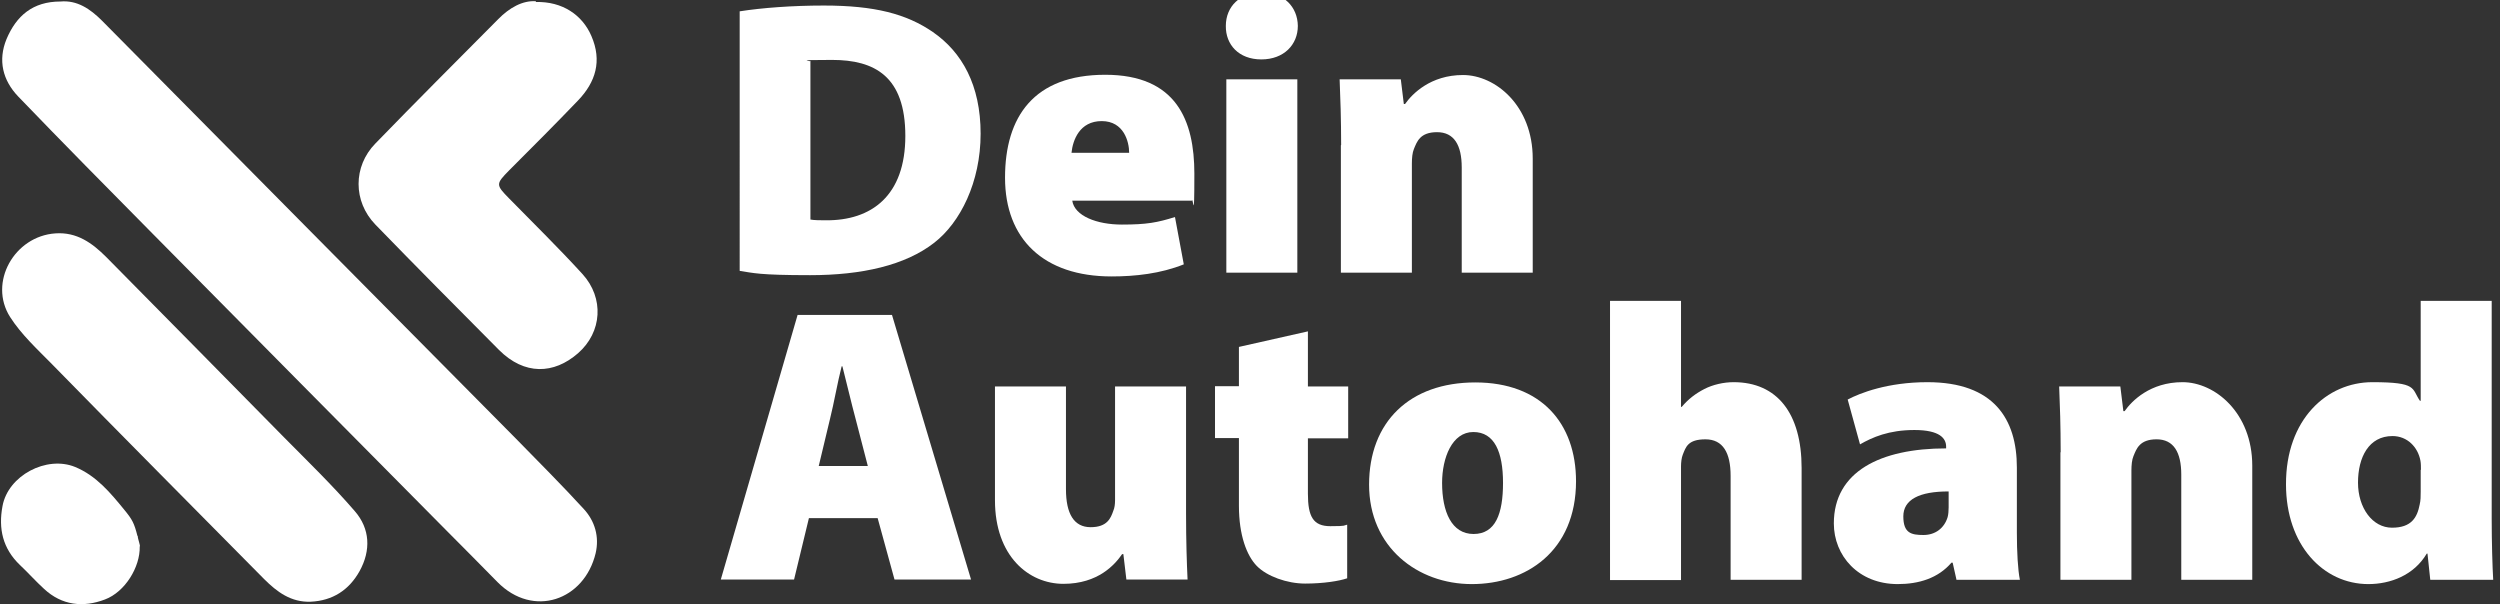
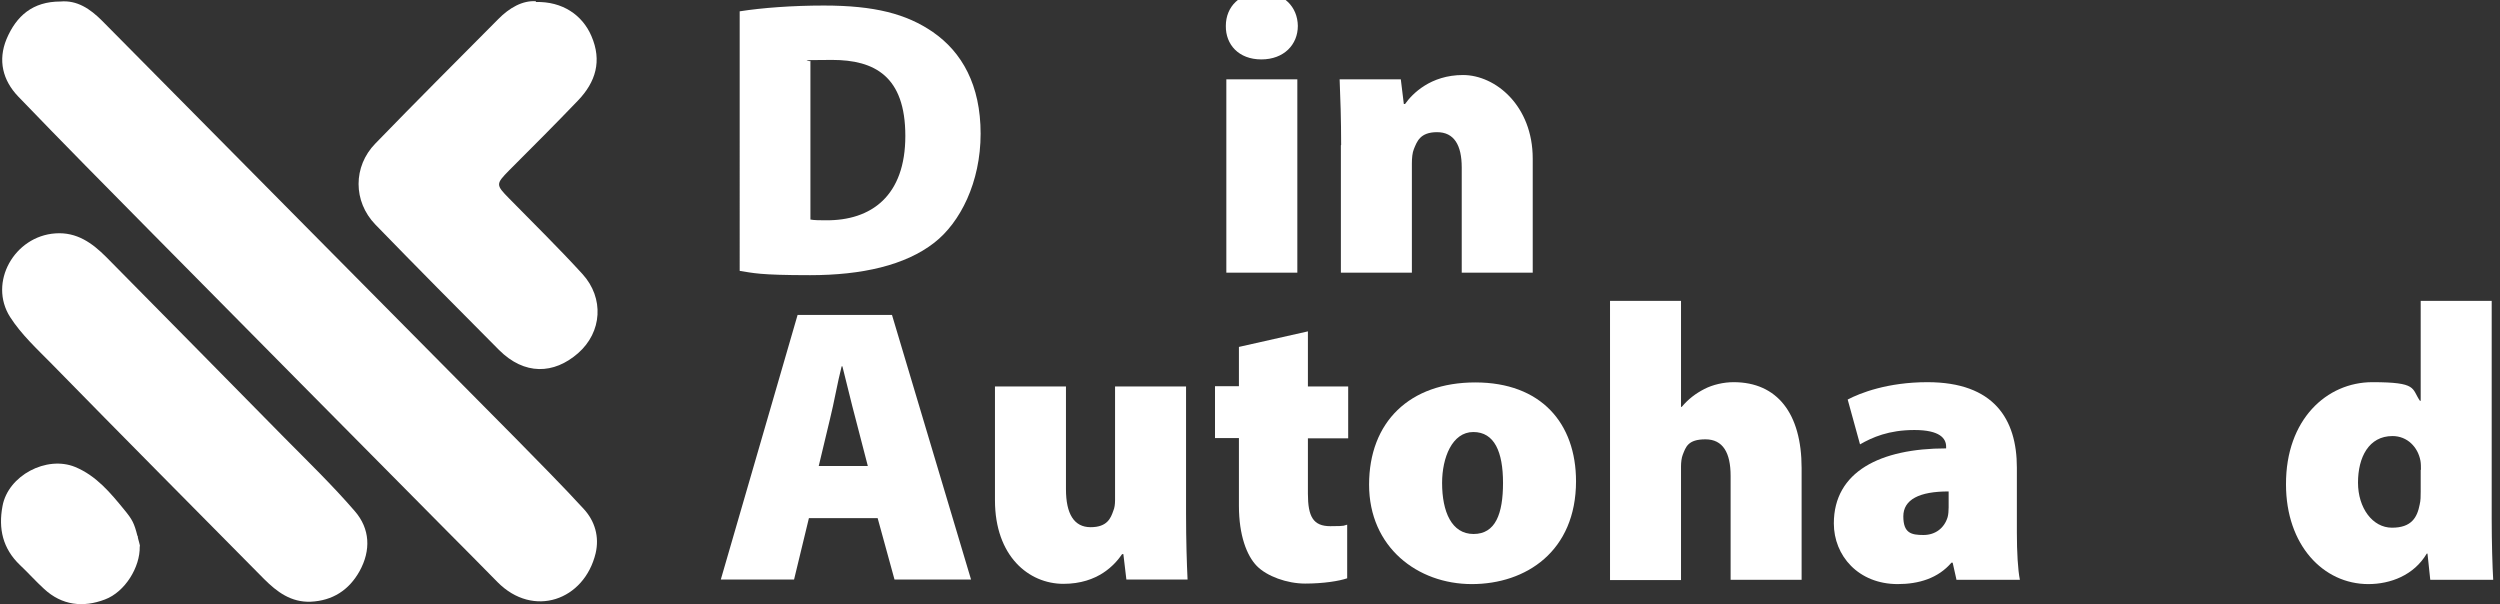
<svg xmlns="http://www.w3.org/2000/svg" id="Layer_1" version="1.1" viewBox="0 0 993 240">
  <rect x="0" y="0" width="993" height="240" fill="#333333" stroke="none" />
  <defs>
    <style>
      .st0 {
        fill: #fff;
      }
    </style>
  </defs>
  <g>
    <path class="st0" d="M24,.6C13,.6,6.5,6.3,2.6,15.5c-3.5,8.5-1.5,16.4,4.6,22.8,17.6,18.3,35.5,36.4,53.3,54.4,39.1,39.6,78.3,79.1,117.4,118.6,6.6,6.6,13.1,13.2,19.7,19.9,14.2,14.4,34.5,7.3,39-11.5,1.5-6.5-.3-12.7-4.7-17.5-8.8-9.6-18-18.8-27.1-28.1C150,118.8,95.2,63.5,40.5,8.2,35.8,3.5,30.6,0,24,.6h0Z" />
    <path class="st0" d="M123.4,239c8.7-.4,15.2-4.6,19.4-12.1,4.6-8.3,4.2-16.9-1.9-23.9-8.8-10.2-18.5-19.6-28-29.2-23.5-23.9-47.1-47.8-70.7-71.7-5.6-5.6-11.7-10-20.2-9.4-16.3,1.1-26.7,19.5-18,33.2,4.4,6.9,10.7,12.7,16.6,18.7,28,28.6,56.2,57,84.3,85.4,5.1,5.1,10.7,9.3,18.5,9h0Z" />
    <path class="st0" d="M212.9.5c-5.3-.4-10.6,2.6-15,7.1-16.3,16.4-32.7,32.8-48.8,49.4-8.9,9.1-8.9,23,0,32.2,16.2,16.7,32.7,33.3,49.1,49.8,10.1,10.1,21.8,9.7,31.4,1.3,9.6-8.4,10.4-21.9,1.8-31.4-9.4-10.3-19.4-20.1-29.2-30.1-5.3-5.4-5.3-5.7,0-11.1,9.2-9.2,18.4-18.4,27.4-27.8,7-7.3,9.6-15.7,5.3-25.6-3.6-8.4-11.6-13.8-22.1-13.5,0,0,0,0,0,0Z" />
    <path class="st0" d="M54.6,212.9c-1.3-5.1-2-6.5-5.3-10.5-5.4-6.6-11-13.4-19.4-16.9-11.4-4.7-26.7,3.4-28.9,15.5-1.7,9,.1,16.9,6.9,23.4,3.3,3.1,6.3,6.5,9.6,9.5,7.1,6.6,15.6,7.5,24.2,4.2,8-3,14-12.9,13.8-21,.4-.2-.8-3-.8-4.3h0Z" />
  </g>
  <g>
    <path class="st0" d="M293.8,4.5c8.9-1.4,21-2.3,33.4-2.3,20.2,0,32.8,3.3,43.3,10.5,11.6,8,19,21.1,19,40.4s-8.1,35.3-18.4,43.3c-11.5,9-28.8,12.9-49.3,12.9s-22.6-.9-28-1.7V4.5ZM321.9,87.2c1.5.3,4.1.3,6,.3,18.3.2,31.7-9.8,31.7-33.5s-12.2-30.2-29.1-30.2-7.1.4-8.6.7v62.7Z" />
-     <path class="st0" d="M425.9,79.7c.9,6.1,9.8,9.5,19.7,9.5s14.1-.8,21.1-3l3.5,18.8c-9.2,3.7-19.3,4.8-28.7,4.8-27,0-42.3-14.9-42.3-39.2s11.5-40.9,39.8-40.9,35.4,18.2,35.4,39.3-.5,8.8-1,10.7h-47.4ZM448.5,60.7c0-4.4-2.1-12.6-10.9-12.6s-11.5,7.6-12,12.6h22.9Z" />
    <path class="st0" d="M515.5,10.3c0,7.4-5.5,13.3-14.5,13.3s-14.2-5.9-14.1-13.3c0-7.7,5.6-13.3,14.3-13.3s14.2,5.7,14.3,13.3ZM487.1,108.2V31.5h28.2v76.8h-28.2Z" />
    <path class="st0" d="M532.7,57.6c0-10.2-.3-19-.6-26.1h24.3l1.2,9.8h.5c2.8-4,10.1-11.5,23-11.5s27.7,12.2,27.7,33.2v45.3h-28.2v-41.8c0-8.8-3-14-9.8-14s-8,3.8-9.2,6.7c-.6,1.4-.8,3.6-.8,5.7v43.4h-28.2v-50.6Z" />
    <path class="st0" d="M321.3,205.8l-5.9,24.4h-29.1l30.5-105.1h37.5l31.4,105.1h-30.4l-6.7-24.4h-27.2ZM344.7,185.1l-4.9-18.9c-1.6-5.9-3.6-14.5-5.2-20.7h-.3c-1.6,6.2-3.1,14.9-4.6,20.8l-4.5,18.8h19.6Z" />
    <path class="st0" d="M471.1,204.1c0,10.8.3,19.6.6,26.1h-24.3l-1.2-10.1h-.5c-2.8,4.1-9.5,11.8-23.3,11.8s-27.2-11-27.2-33.2v-45.2h28.2v40.8c0,9.8,3.2,15.1,9.8,15.1s8-3.6,9-6.5c.5-1.1.7-2.6.7-4.2v-45.2h28.2v50.6Z" />
    <path class="st0" d="M519.5,131.7v21.8h16v20.6h-16v22c0,9.1,2.1,12.9,8.9,12.9s5.1-.3,6.7-.6v21.3c-3.2,1.1-9.5,2.1-16.7,2.1s-15.2-2.9-19.2-7-7.1-12.2-7.1-23.9v-26.9h-9.5v-20.6h9.5v-15.6l27.5-6.2Z" />
    <path class="st0" d="M626,191.1c0,27.9-19.9,40.9-41.4,40.9s-40.8-14.6-40.8-39.5,16.1-40.6,42.2-40.6,40,16.2,40,39.3ZM572.8,191.8c0,11.5,3.8,20.3,12.5,20.3s11.7-8,11.7-20.3-3.4-20.2-11.8-20.2-12.4,10.2-12.4,20.2Z" />
    <path class="st0" d="M639.5,119.5h28.2v42.1h.3c2.6-3.1,5.5-5.3,9-7.1,3.3-1.7,7.6-2.7,11.6-2.7,17.3,0,27,12.4,27,34.1v44.4h-28.2v-41.3c0-9.1-3-14.5-10-14.5s-7.8,3.1-9,6.1c-.5,1.2-.7,3.2-.7,4.6v45.2h-28.2v-110.8Z" />
    <path class="st0" d="M777.1,230.2l-1.5-6.7h-.5c-5.3,6.2-13,8.5-21.3,8.5-15.7,0-25.4-11.3-25.4-24.1,0-20.6,18.5-29.8,44.6-29.8v-.7c0-3.2-2.4-6.6-12.6-6.6s-16.7,2.9-21.6,5.7l-4.9-17.8c4.9-2.6,15.9-6.9,31.7-6.9,26.4,0,35.5,14.7,35.5,33.9v25.9c0,7.6.4,14.8,1.2,18.7h-25.3ZM773.9,195.2c-11.5,0-17.9,3.2-17.9,9.9s3.2,7.4,8,7.4,8.3-2.8,9.6-7.1c.3-1.1.4-2.6.4-3.9v-6.3Z" />
-     <path class="st0" d="M818.5,179.6c0-10.2-.3-19-.6-26.1h24.3l1.2,9.8h.5c2.8-4,10.1-11.5,23-11.5s27.7,12.2,27.7,33.2v45.3h-28.2v-41.8c0-8.8-3-14-9.8-14s-8,3.8-9.2,6.7c-.6,1.4-.8,3.6-.8,5.7v43.4h-28.2v-50.6Z" />
    <path class="st0" d="M989.7,119.5v86.5c0,9.5.3,19.2.6,24.3h-25l-1.1-10.4h-.3c-5.1,8.6-14.4,12.1-23.2,12.1-17.9,0-32.7-15.5-32.7-39.6-.1-25.8,16.2-40.6,34.3-40.6s15.5,2.5,18.9,7.4h.3v-39.7h28.1ZM961.6,186.6c0-1.1,0-2.5-.2-3.6-1-5.4-5.2-9.8-11.1-9.8-9.4,0-13.7,8.4-13.7,18.5s5.8,17.9,13.5,17.9,10-4,11-9.2c.4-1.6.4-3.4.4-5.1v-8.7Z" />
    <path class="st0" d="M1030,201.7c.9,6.1,9.8,9.5,19.7,9.5s14.1-.8,21.1-3l3.6,18.8c-9.2,3.7-19.3,4.8-28.7,4.8-27,0-42.3-14.9-42.3-39.2s11.5-40.9,39.8-40.9,35.4,18.2,35.4,39.3-.5,8.8-1,10.7h-47.4ZM1052.5,182.7c0-4.4-2.1-12.6-10.9-12.6s-11.5,7.6-12,12.6h22.9Z" />
    <path class="st0" d="M1091.1,119.5h28.2v110.8h-28.2v-110.8Z" />
  </g>
</svg>